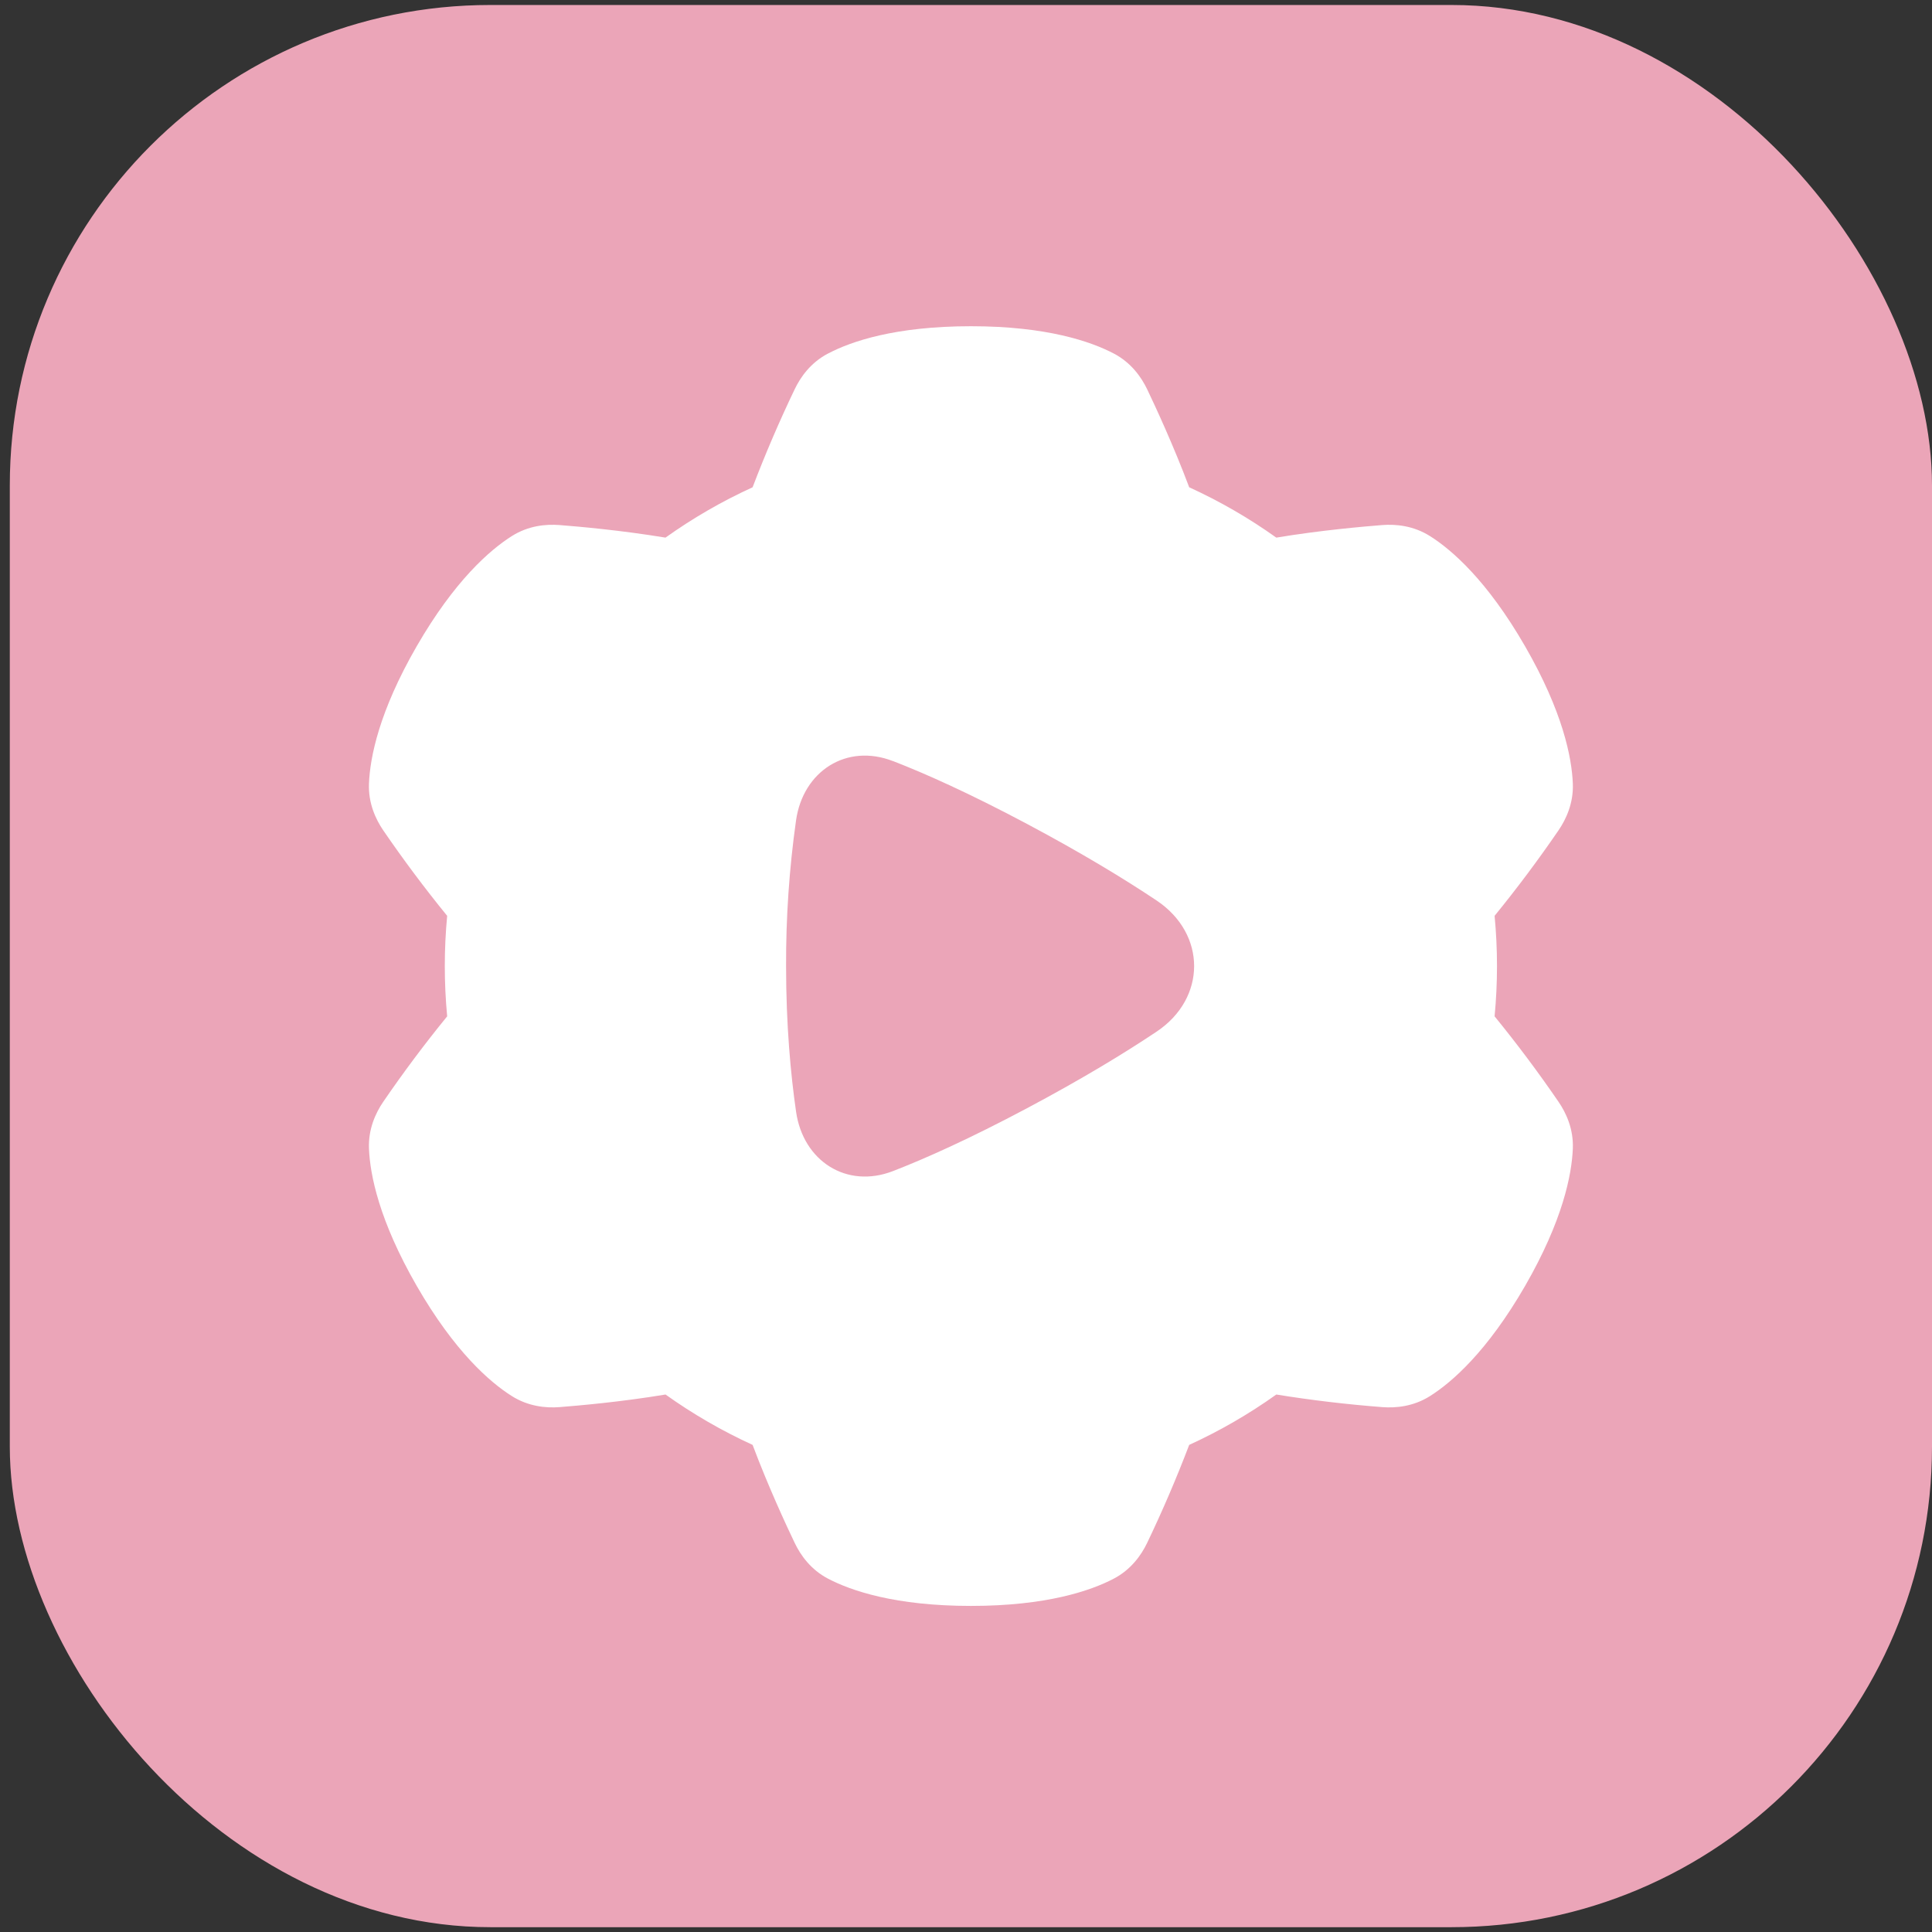
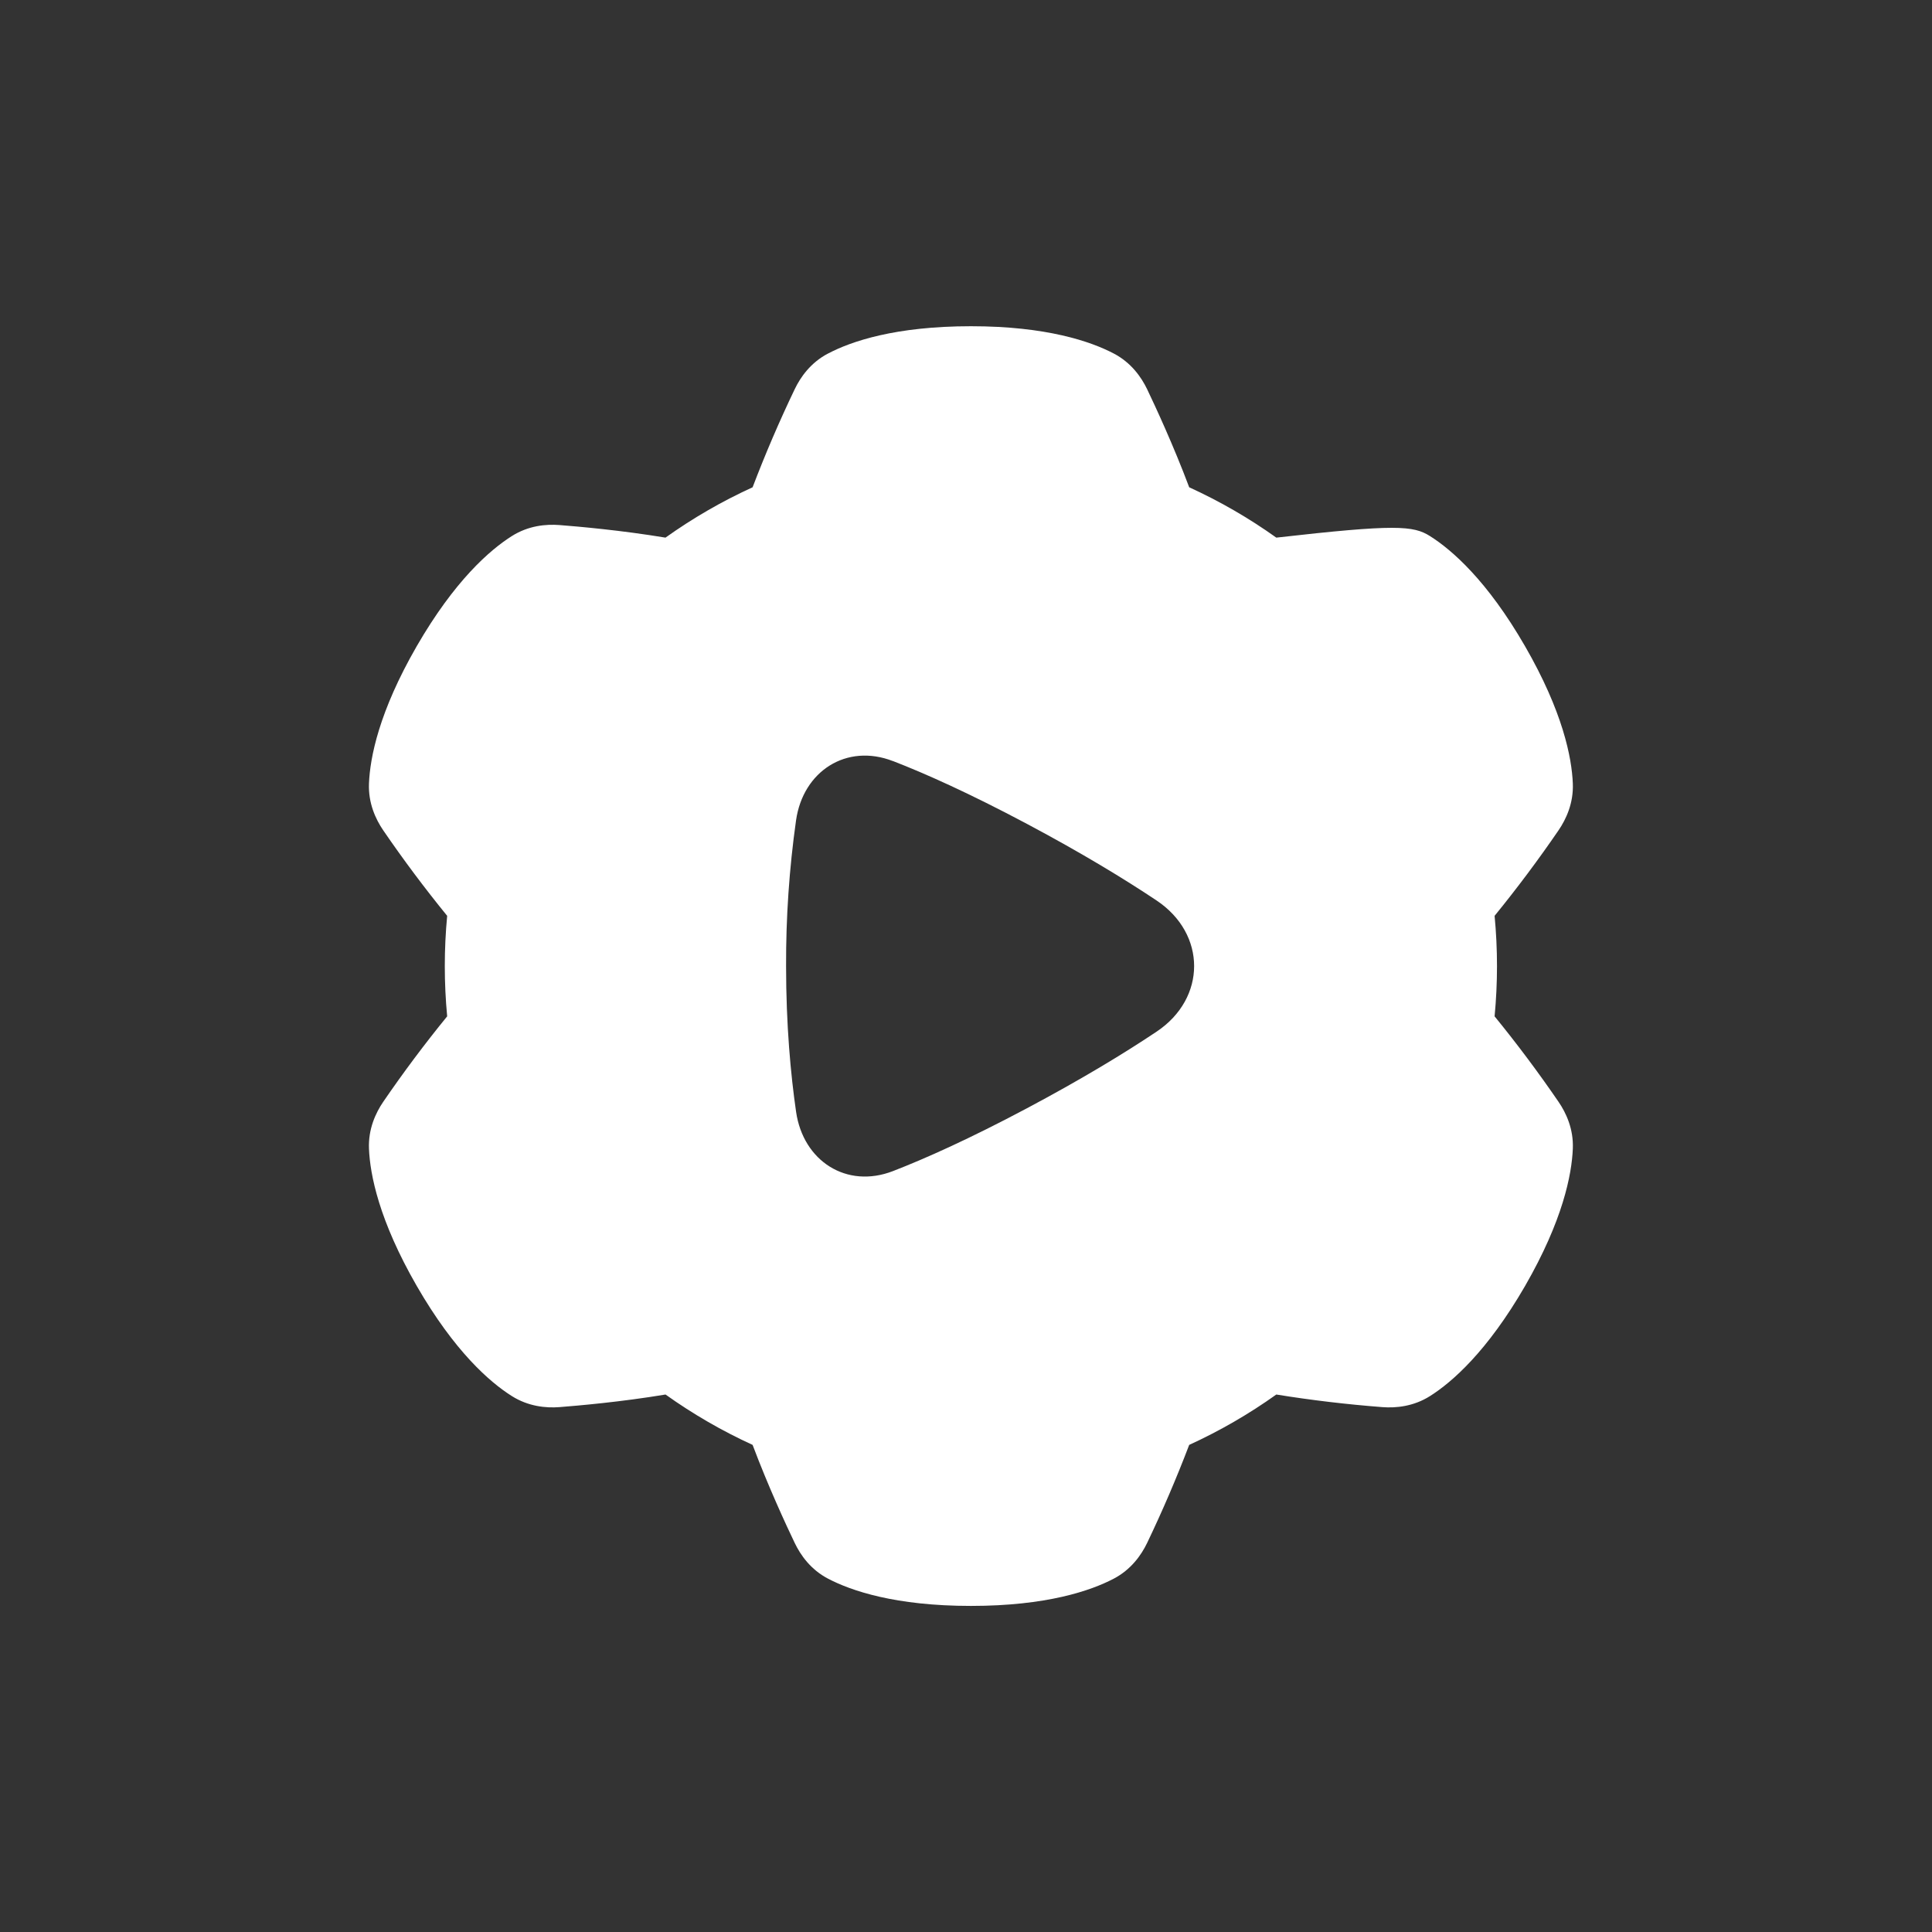
<svg xmlns="http://www.w3.org/2000/svg" width="55" height="55" viewBox="0 0 55 55" fill="none">
  <rect x="0" y="0" width="55" height="55" fill="#333333" stroke="none" />
-   <rect x="0.279" y="0.142" width="54.721" height="54.721" rx="13.68" fill="#EBA5B8" />
-   <path fill-rule="evenodd" clip-rule="evenodd" d="M23.576 10.063C24.227 9.72 25.485 9.287 27.64 9.287C29.795 9.287 31.052 9.721 31.705 10.063C32.201 10.322 32.49 10.735 32.656 11.079C32.89 11.569 33.404 12.674 33.854 13.872C34.724 14.269 35.555 14.749 36.334 15.305C37.596 15.095 38.812 14.99 39.354 14.947C39.734 14.918 40.236 14.963 40.71 15.262C41.333 15.656 42.337 16.528 43.414 18.395C44.491 20.262 44.745 21.567 44.775 22.303C44.798 22.862 44.585 23.319 44.37 23.635C43.797 24.472 43.189 25.285 42.548 26.072C42.639 27.023 42.639 27.981 42.548 28.933C43.189 29.719 43.797 30.532 44.37 31.369C44.586 31.685 44.798 32.143 44.775 32.701C44.745 33.438 44.491 34.743 43.415 36.61C42.336 38.477 41.333 39.349 40.71 39.743C40.237 40.042 39.735 40.087 39.354 40.058C38.343 39.98 37.335 39.861 36.334 39.699C35.555 40.255 34.724 40.735 33.854 41.133C33.493 42.08 33.094 43.011 32.656 43.925C32.49 44.27 32.201 44.682 31.705 44.942C31.052 45.284 29.795 45.717 27.64 45.717C25.485 45.717 24.227 45.284 23.574 44.942C23.078 44.683 22.789 44.27 22.624 43.925C22.389 43.435 21.875 42.33 21.425 41.133C20.555 40.735 19.725 40.255 18.946 39.699C17.683 39.91 16.467 40.015 15.924 40.058C15.544 40.087 15.042 40.041 14.569 39.742C13.946 39.349 12.942 38.477 11.865 36.61C10.789 34.743 10.534 33.438 10.504 32.701C10.481 32.143 10.693 31.685 10.908 31.369C11.481 30.532 12.089 29.719 12.73 28.933C12.64 27.981 12.64 27.023 12.73 26.072C12.089 25.285 11.481 24.472 10.908 23.635C10.693 23.319 10.481 22.863 10.504 22.303C10.534 21.567 10.787 20.262 11.864 18.395C12.942 16.528 13.947 15.656 14.569 15.262C15.042 14.962 15.544 14.918 15.925 14.947C16.468 14.989 17.682 15.096 18.945 15.305C19.724 14.749 20.555 14.269 21.425 13.872C21.786 12.925 22.186 11.993 22.624 11.079C22.789 10.735 23.078 10.322 23.574 10.063M25.418 21.666C24.099 21.155 22.863 21.952 22.662 23.352C22.468 24.727 22.373 26.114 22.378 27.502C22.378 29.184 22.509 30.587 22.663 31.652C22.866 33.053 24.1 33.849 25.42 33.339C26.346 32.98 27.594 32.422 29.235 31.55C30.803 30.716 32.014 29.979 32.927 29.368C34.35 28.417 34.35 26.587 32.927 25.636C32.014 25.026 30.803 24.288 29.235 23.454C27.594 22.582 26.346 22.024 25.42 21.665" fill="white" />
+   <path fill-rule="evenodd" clip-rule="evenodd" d="M23.576 10.063C24.227 9.72 25.485 9.287 27.64 9.287C29.795 9.287 31.052 9.721 31.705 10.063C32.201 10.322 32.49 10.735 32.656 11.079C32.89 11.569 33.404 12.674 33.854 13.872C34.724 14.269 35.555 14.749 36.334 15.305C39.734 14.918 40.236 14.963 40.71 15.262C41.333 15.656 42.337 16.528 43.414 18.395C44.491 20.262 44.745 21.567 44.775 22.303C44.798 22.862 44.585 23.319 44.37 23.635C43.797 24.472 43.189 25.285 42.548 26.072C42.639 27.023 42.639 27.981 42.548 28.933C43.189 29.719 43.797 30.532 44.37 31.369C44.586 31.685 44.798 32.143 44.775 32.701C44.745 33.438 44.491 34.743 43.415 36.61C42.336 38.477 41.333 39.349 40.71 39.743C40.237 40.042 39.735 40.087 39.354 40.058C38.343 39.98 37.335 39.861 36.334 39.699C35.555 40.255 34.724 40.735 33.854 41.133C33.493 42.08 33.094 43.011 32.656 43.925C32.49 44.27 32.201 44.682 31.705 44.942C31.052 45.284 29.795 45.717 27.64 45.717C25.485 45.717 24.227 45.284 23.574 44.942C23.078 44.683 22.789 44.27 22.624 43.925C22.389 43.435 21.875 42.33 21.425 41.133C20.555 40.735 19.725 40.255 18.946 39.699C17.683 39.91 16.467 40.015 15.924 40.058C15.544 40.087 15.042 40.041 14.569 39.742C13.946 39.349 12.942 38.477 11.865 36.61C10.789 34.743 10.534 33.438 10.504 32.701C10.481 32.143 10.693 31.685 10.908 31.369C11.481 30.532 12.089 29.719 12.73 28.933C12.64 27.981 12.64 27.023 12.73 26.072C12.089 25.285 11.481 24.472 10.908 23.635C10.693 23.319 10.481 22.863 10.504 22.303C10.534 21.567 10.787 20.262 11.864 18.395C12.942 16.528 13.947 15.656 14.569 15.262C15.042 14.962 15.544 14.918 15.925 14.947C16.468 14.989 17.682 15.096 18.945 15.305C19.724 14.749 20.555 14.269 21.425 13.872C21.786 12.925 22.186 11.993 22.624 11.079C22.789 10.735 23.078 10.322 23.574 10.063M25.418 21.666C24.099 21.155 22.863 21.952 22.662 23.352C22.468 24.727 22.373 26.114 22.378 27.502C22.378 29.184 22.509 30.587 22.663 31.652C22.866 33.053 24.1 33.849 25.42 33.339C26.346 32.98 27.594 32.422 29.235 31.55C30.803 30.716 32.014 29.979 32.927 29.368C34.35 28.417 34.35 26.587 32.927 25.636C32.014 25.026 30.803 24.288 29.235 23.454C27.594 22.582 26.346 22.024 25.42 21.665" fill="white" />
</svg>